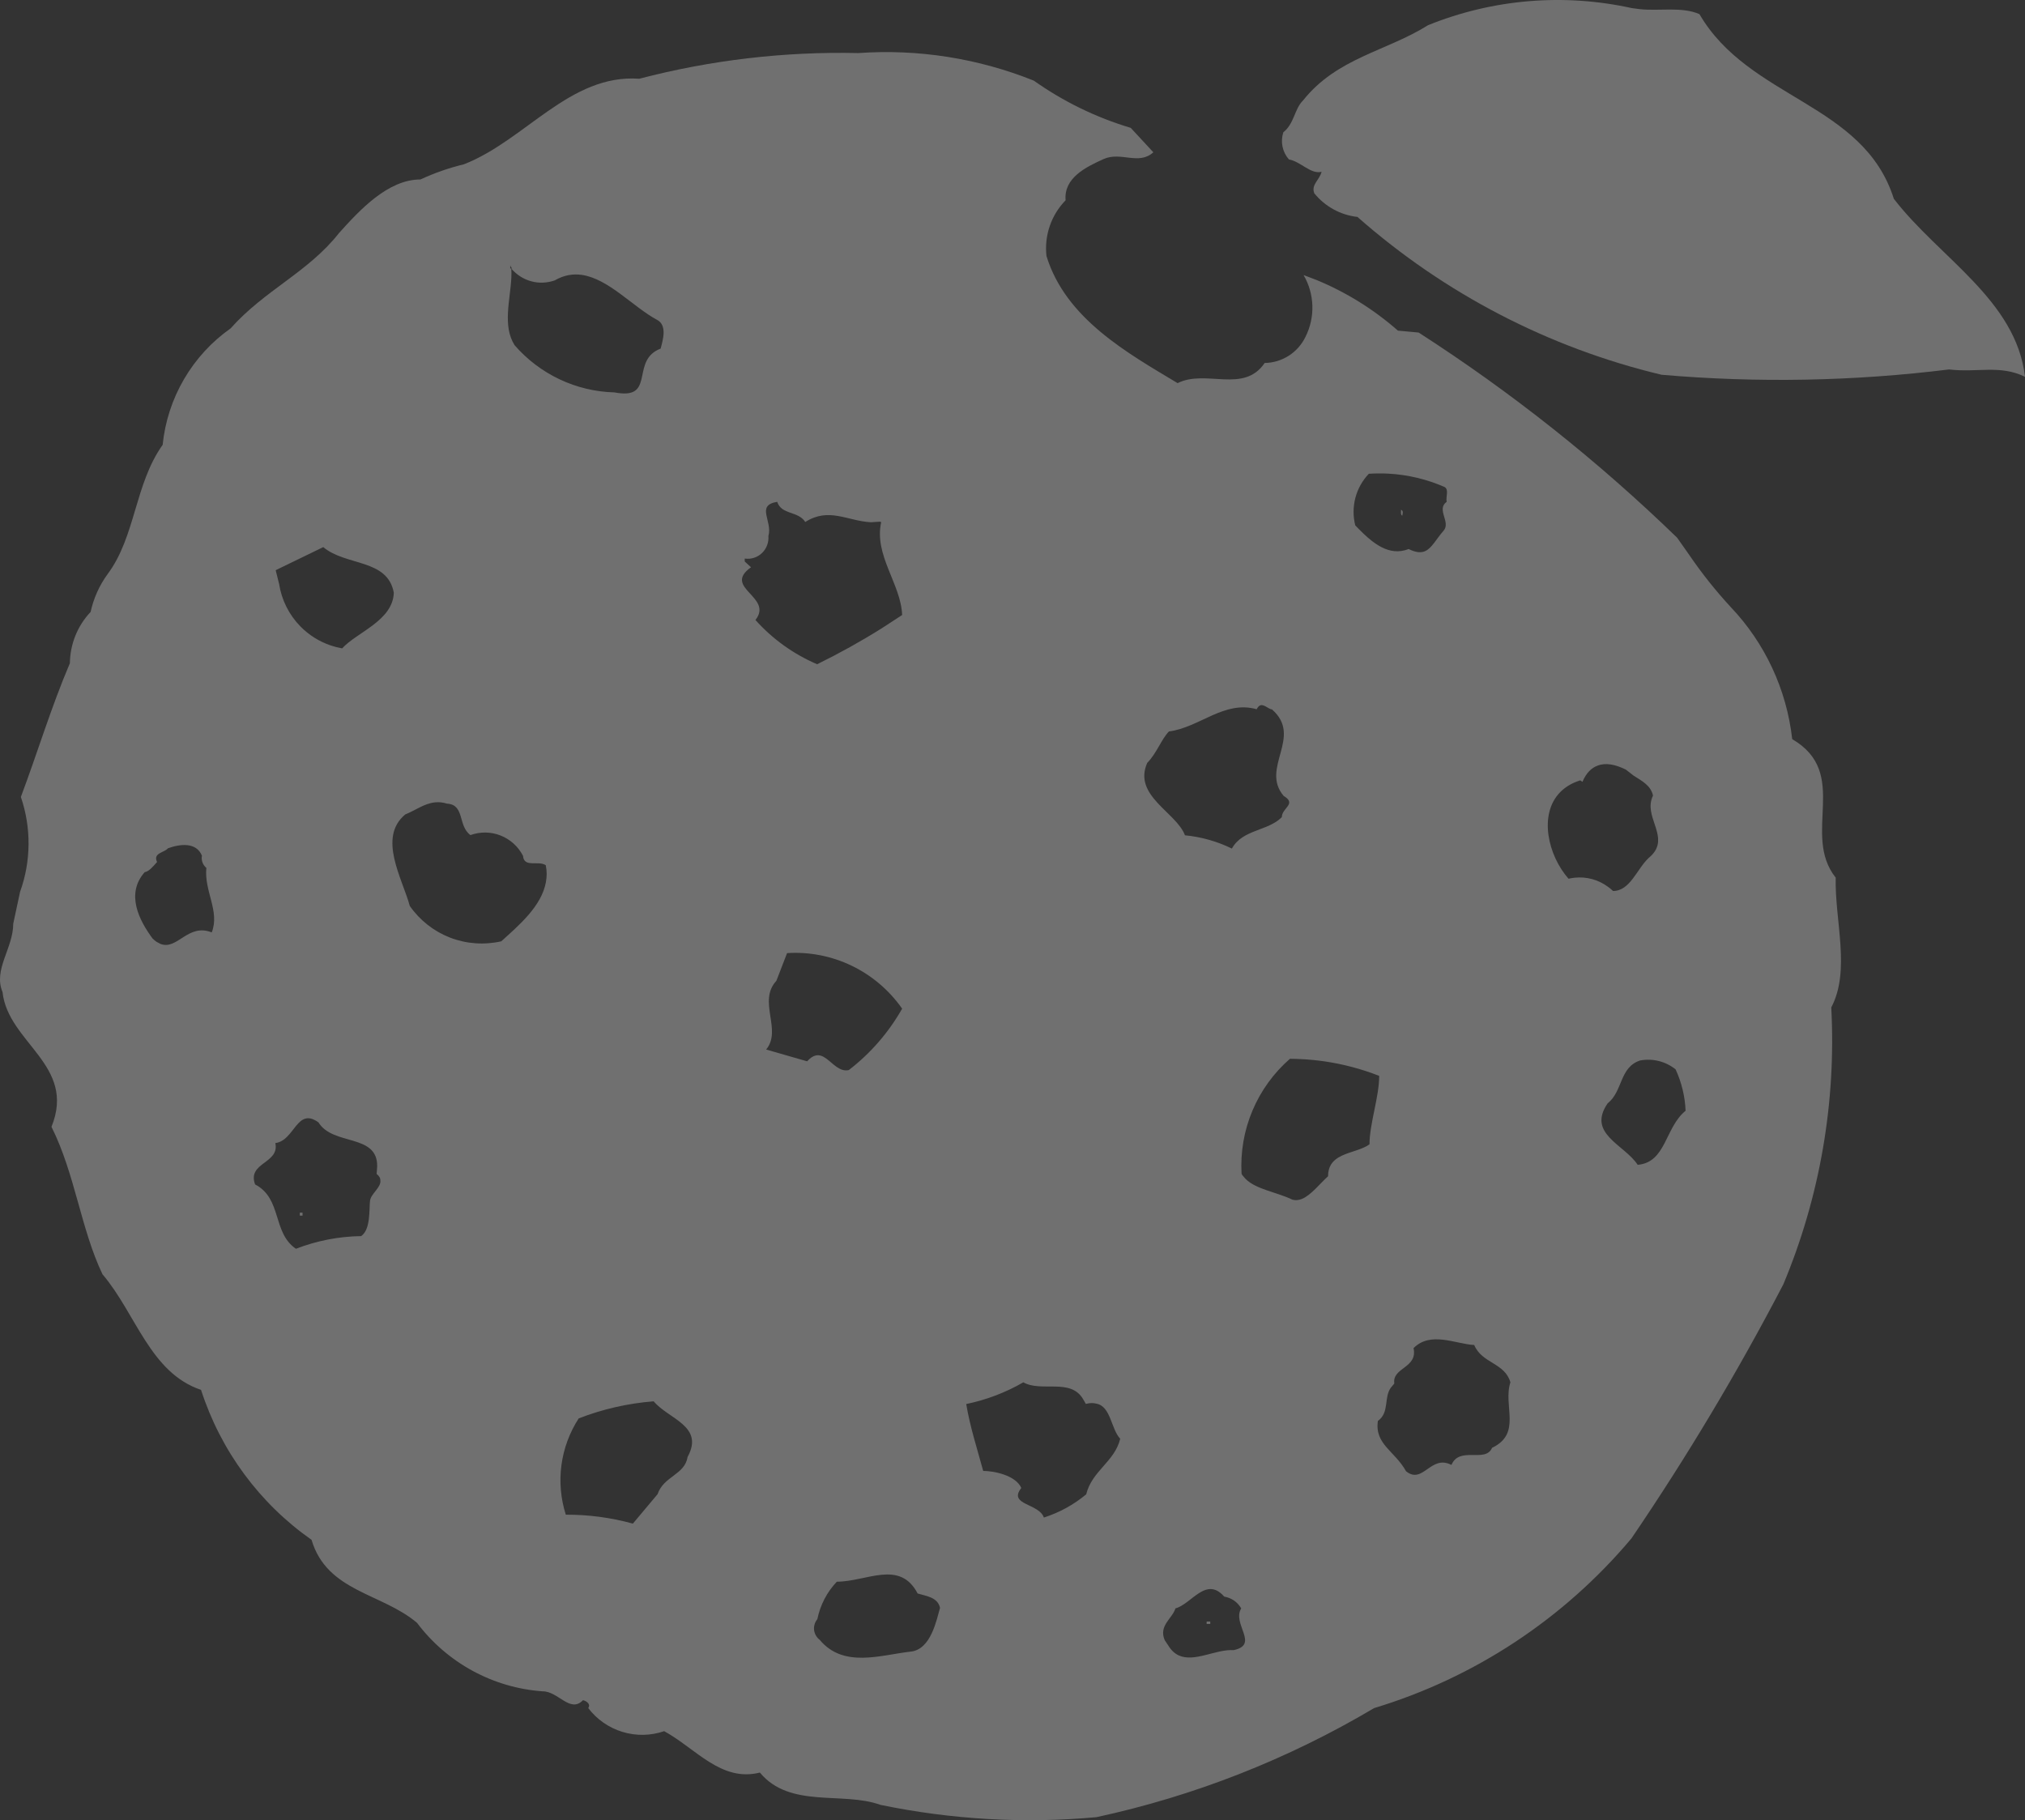
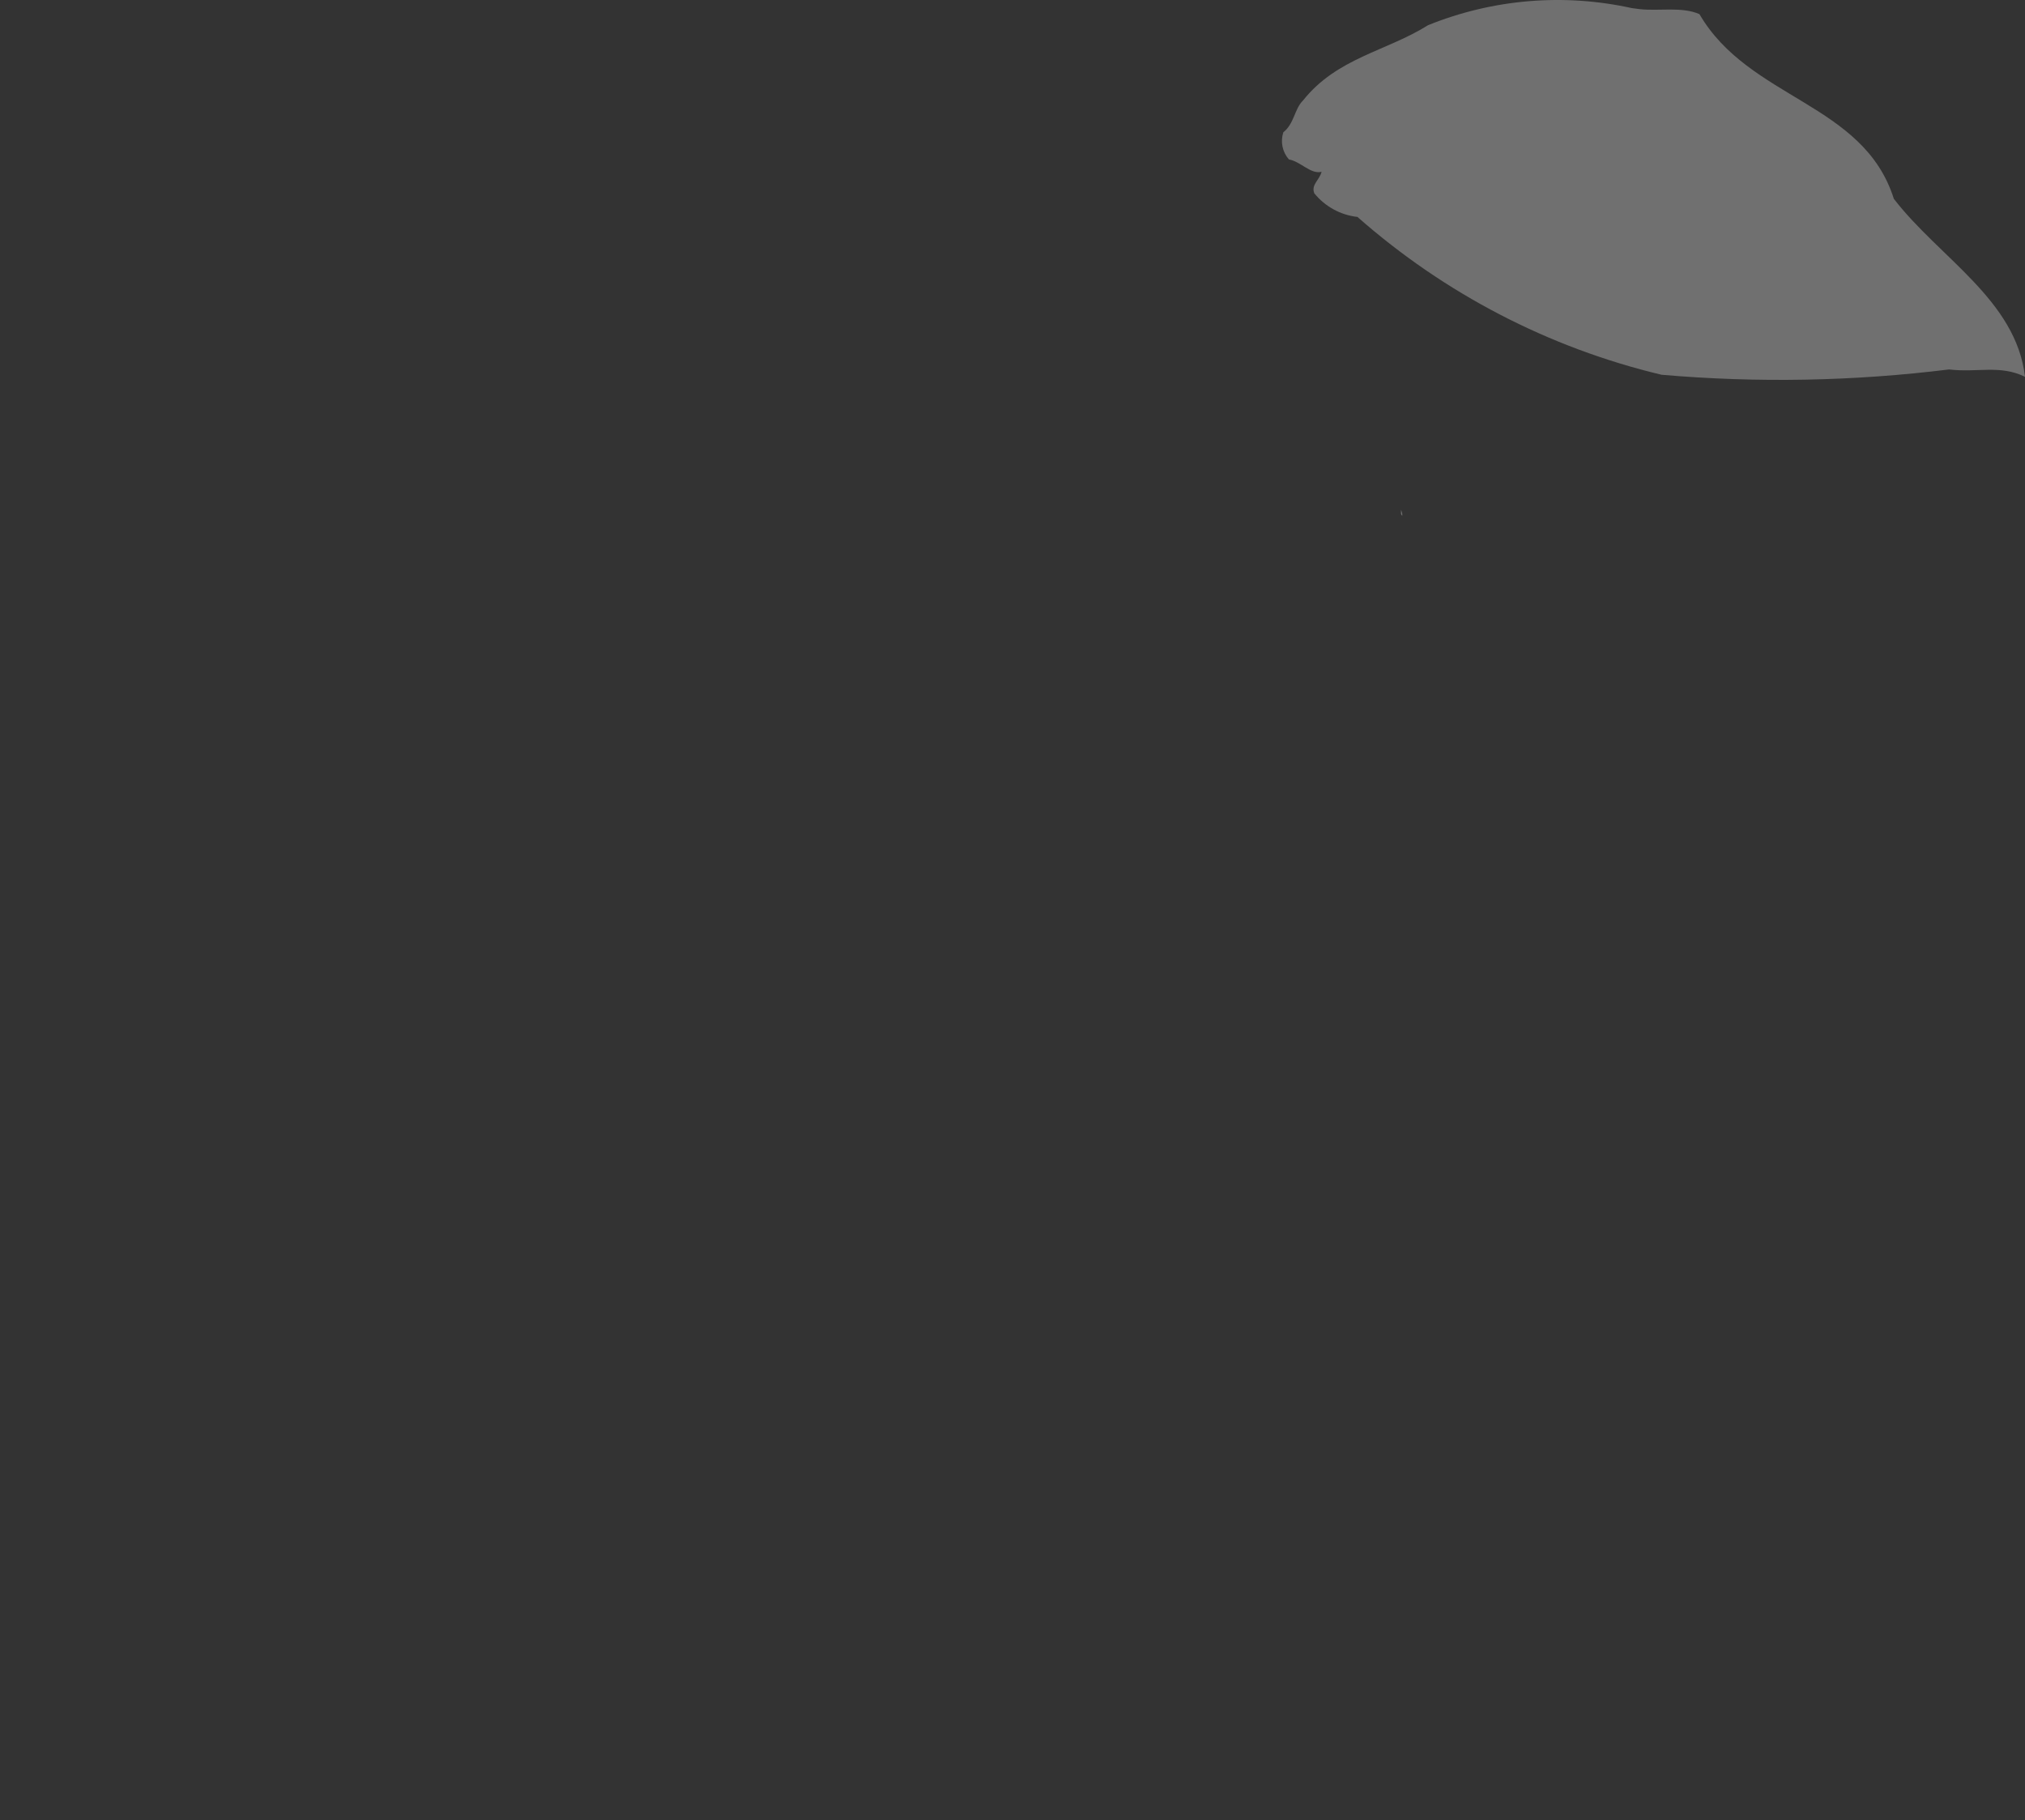
<svg xmlns="http://www.w3.org/2000/svg" width="544" height="489" viewBox="0 0 544 489" fill="none">
  <rect x="0" y="0" width="544" height="489" fill="#333333" stroke="none" />
  <g opacity="0.3">
-     <path d="M325.127 436.27H324.156V435.63H325.127V436.27Z" fill="white" />
-     <path d="M81.275 326.578H80.543V325.791H81.275V326.578Z" fill="white" />
-     <path d="M376.384 136.958C376.757 137.094 376.843 137.391 376.842 137.726C376.814 138.077 376.714 138.419 376.714 138.531C376.246 138.311 376.368 137.682 376.384 136.958Z" fill="white" />
-     <path fill-rule="evenodd" clip-rule="evenodd" d="M230.578 14.258C246.65 13.119 262.769 15.66 277.734 21.667C285.666 27.286 294.456 31.569 303.756 34.345L309.836 40.913C305.909 44.496 301.106 40.629 296.449 42.742C291.794 44.854 285.726 47.752 286.267 53.81C284.359 55.754 282.911 58.108 282.019 60.689C281.126 63.272 280.823 66.038 281.121 68.757C286.284 85.655 302.981 94.893 316.355 102.93C323.933 99.118 334.124 105.824 339.74 97.515C342.029 97.485 344.271 96.808 346.205 95.576C348.136 94.344 349.686 92.594 350.691 90.527C352.001 87.936 352.646 85.053 352.559 82.148C352.471 79.243 351.66 76.403 350.197 73.897L353.658 75.214C361.638 78.502 369.036 83.105 375.542 88.825L381.109 89.338C406.006 105.362 429.269 123.822 450.55 144.458L453.792 149.068C457.155 154 460.878 158.677 464.926 163.063C474.153 172.757 479.969 185.234 481.462 198.573C497.211 207.759 483.84 224.069 493.146 235.783C492.872 247.267 497.202 260.729 491.955 270.652C493.306 296.105 488.905 321.542 479.081 345.036C466.817 368.578 453.186 391.379 438.263 413.311C420.099 434.916 396.089 450.751 369.15 458.882C346.01 472.618 320.813 482.513 294.545 488.189C275.146 489.953 255.589 488.835 236.512 484.878C226.331 481.203 212.217 485.943 204.135 476.206C193.726 478.823 186.916 469.723 178.424 465.083C174.807 466.329 170.895 466.397 167.235 465.285C163.574 464.172 160.351 461.935 158.024 458.882C158.707 457.964 157.798 457.037 156.613 456.76C153.189 460.343 149.982 454.381 145.827 454.381C139.221 453.923 132.791 452.042 126.965 448.875C121.137 445.705 116.041 441.309 112.04 435.996C102.635 427.961 87.847 427.685 83.692 413.677C69.7 403.863 59.269 389.717 54.008 373.393C40.312 368.797 36.521 352.895 27.527 342.329C21.684 330.063 20.176 315.401 13.829 302.722C20.583 286.093 2.142 280.161 0.681 266.517C-1.867 260.457 3.556 254.762 3.556 248.15L5.387 239.607C8.358 231.384 8.43 222.38 5.607 214.104C10.173 201.93 13.752 189.935 18.774 178.174C18.832 173.039 20.82 168.117 24.341 164.399C25.141 160.731 26.691 157.272 28.901 154.246C36.434 144.184 36.164 130.071 43.697 119.505C44.322 113.279 46.28 107.265 49.429 101.869C52.581 96.469 56.851 91.805 61.955 88.222C71.087 77.932 82.781 73.157 91.091 62.591C96.66 56.39 104.237 48.213 112.956 48.212C116.707 46.468 120.622 45.107 124.64 44.132C141.122 37.701 153.093 19.823 171.721 21.155C190.928 16.135 210.74 13.809 230.578 14.258ZM246.51 428.092C241.716 418.904 232.8 424.927 224.81 424.927C222.156 427.698 220.345 431.221 219.572 434.989C219.239 435.391 218.989 435.86 218.84 436.361C218.693 436.86 218.635 437.382 218.693 437.898C218.753 438.418 218.929 438.926 219.188 439.38C219.447 439.833 219.798 440.237 220.213 440.551C226.606 448.212 236.509 444.634 244.588 443.716C250.158 443.21 251.622 434.985 252.535 431.952C251.896 429.06 248.747 428.78 246.51 428.092ZM324.541 426.958C323.719 427.096 322.917 427.481 322.124 427.983C320.01 429.321 317.957 431.503 315.769 432.099C314.945 434.853 311.205 436.693 312.894 440.642L313.864 442.088C314.678 443.423 315.626 444.261 316.685 444.74C320.889 446.65 326.694 443.003 331.39 443.313C338.419 441.843 330.89 436.279 333.441 432.099C332.956 431.269 332.305 430.542 331.518 429.995C330.731 429.448 329.824 429.096 328.881 428.934C327.349 427.191 325.916 426.725 324.541 426.958ZM175.604 376.466C168.706 377.007 161.914 378.552 155.46 381.058C153.013 384.841 151.427 389.134 150.827 393.608C150.228 398.078 150.637 402.628 151.999 406.926C158.086 406.893 164.147 407.706 170.018 409.322L176.648 401.419C178.337 396.504 183.947 396.264 184.723 391.394C189.287 383.082 179.578 381.241 175.604 376.466ZM274.913 371.362C270.141 374.117 264.957 376.088 259.567 377.198C260.618 383.399 262.438 388.961 264.127 395.163C267.049 395.163 272.903 396.355 274.364 399.755C270.714 404.346 279.138 403.844 280.426 407.694C284.576 406.364 288.442 404.251 291.798 401.456C293.35 395.118 299.427 392.726 300.936 386.528C298.439 383.861 298.425 377.758 294.49 377.088C293.731 376.88 292.821 376.88 291.706 377.161L290.974 375.899C287.632 370.13 279.707 374.114 274.913 371.362ZM396.033 361.337C391.103 361.105 384.345 357.54 379.735 362.178C380.917 367.594 373.932 367.328 374.571 371.691L373.637 372.807C371.689 375.509 373.34 379.443 370.158 381.735C369.245 388.029 374.707 389.787 377.721 395.254C382.286 398.929 384.347 390.659 389.917 393.553C392.108 388.409 399.048 393.135 400.831 388.961C408.911 385.103 403.706 377.701 405.758 371.362C404.251 366.079 398.134 366.344 396.033 361.337ZM85.56 301.533C79.718 297.309 79.217 306.403 73.968 307.094C75.151 312.647 66.351 312.237 68.529 318.199C75.835 322.012 73.107 331.122 79.499 335.487C85.095 333.318 91.028 332.162 97.024 332.084C99.626 330.246 99.131 324.914 99.405 322.571C99.62 320.751 102.394 318.991 102.188 317.174C102.197 316.565 101.942 315.979 101.181 315.381L101.327 313.369C101.465 304.467 89.456 307.908 85.56 301.533ZM346.534 284.446C342.166 288.249 338.718 293.017 336.462 298.368C334.209 303.717 333.213 309.525 333.532 315.327C333.563 315.379 333.61 315.421 333.642 315.473C333.645 315.513 333.658 315.561 333.66 315.601L334.594 316.699C337.467 319.561 342.861 320.211 347.212 322.297C347.64 322.417 348.073 322.446 348.494 322.406C348.912 322.367 349.328 322.264 349.739 322.095C352.222 321.077 354.578 317.969 356.771 316.003C356.772 314.773 357.031 313.797 357.485 313.003C358.848 310.621 361.915 309.899 364.646 308.96C365.25 308.753 365.836 308.532 366.385 308.283C366.937 308.033 367.454 307.757 367.905 307.423C367.905 301.911 370.506 294.734 370.506 289.038C365.73 287.161 360.764 285.851 355.709 285.123C353.689 284.832 351.654 284.641 349.611 284.537C348.587 284.486 347.561 284.45 346.534 284.446ZM440.588 284.903C435.021 286.742 436.024 293.121 431.871 296.429C426.256 304.606 436.432 307.509 439.947 312.93C447.616 312.287 447.254 302.908 452.821 298.404C452.66 294.556 451.747 290.772 450.129 287.281C448.806 286.218 447.267 285.462 445.624 285.05C443.977 284.637 442.256 284.586 440.588 284.903ZM211.442 256.053L208.567 263.499C203.454 269.011 210.199 276.675 205.82 281.958L216.826 285.123C217.679 284.18 218.452 283.704 219.17 283.549C219.647 283.447 220.103 283.486 220.543 283.623C222.532 284.242 224.222 286.874 226.44 287.446C226.934 287.574 227.459 287.604 228.015 287.483C233.842 283.006 238.719 277.389 242.353 270.981C238.899 266.041 234.232 262.07 228.82 259.456C223.412 256.845 217.429 255.677 211.442 256.053ZM54.246 229.874C52.739 226.199 48.395 226.704 45.108 227.898C44.19 229.088 41.01 229.098 42.196 231.575C41.012 232.904 40.046 234.086 38.863 234.32C33.704 240.154 37.399 247.287 41.005 252.156C41.365 252.501 41.712 252.786 42.049 253.016L43.075 253.565C47.625 255.405 50.456 247.927 56.883 250.492C59.118 244.796 54.797 239.414 55.436 233.167C54.965 232.771 54.601 232.266 54.392 231.685C54.184 231.106 54.136 230.48 54.246 229.874ZM116.912 215.55C113.972 215.832 111.594 217.72 108.891 218.788C101.362 224.99 108.118 236.072 110.081 243.375C112.77 247.239 116.547 250.206 120.922 251.9C122.016 252.324 123.139 252.653 124.273 252.907C126.544 253.415 128.876 253.581 131.195 253.401C132.353 253.311 133.515 253.152 134.657 252.888C139.426 248.576 145.496 243.429 146.651 236.991C146.924 235.53 146.94 234.011 146.615 232.435C144.606 231.103 140.774 233.215 140.498 229.911C139.214 227.422 137.068 225.481 134.473 224.459C133.823 224.203 133.155 224.006 132.477 223.874C131.131 223.61 129.747 223.592 128.394 223.819C127.714 223.932 127.036 224.111 126.379 224.349C122.961 221.867 124.917 216.173 120.08 215.897C118.937 215.542 117.893 215.456 116.912 215.55ZM436.761 206.75C433.965 205.37 431.363 204.837 429.179 205.689C427.542 206.292 426.133 207.626 425.114 210.043L424.675 209.75L424.528 209.641C422.226 210.364 420.429 211.48 419.089 212.86C413.276 218.843 415.886 229.878 421.378 236.076C421.905 235.952 422.436 235.858 422.971 235.801C424.576 235.631 426.204 235.753 427.769 236.186C429.336 236.619 430.798 237.353 432.091 238.326C432.522 238.651 432.946 238.991 433.336 239.369C437.897 239.365 439.684 233.546 442.877 230.514C448.555 225.888 442.983 221.045 443.445 215.934C443.477 215.575 443.549 215.216 443.646 214.854C443.746 214.485 443.887 214.11 444.068 213.739C443.485 210.985 441.024 209.779 438.812 208.342L436.761 206.75ZM340.839 190.267C339.756 189.676 338.562 188.601 337.598 190.541C328.877 188.061 322.248 195.449 314.029 196.505C311.975 198.619 310.789 202.293 308.188 204.957C304.307 213.778 316.004 218.202 318.333 224.404C322.71 224.83 326.98 226.029 330.932 227.971C331.302 227.314 331.725 226.744 332.195 226.252C333.141 225.262 334.272 224.573 335.473 224.002C338.474 222.575 341.959 221.931 344.355 219.52C344.356 219.213 344.416 218.928 344.52 218.66C344.938 217.579 346.013 216.775 346.278 215.934C346.477 215.298 346.208 214.643 344.85 213.83C338.461 206.296 350.146 197.974 341.7 190.578C341.431 190.576 341.148 190.435 340.839 190.267ZM208.786 134.817C202.951 135.784 207.611 139.959 206.424 144.001C206.501 144.843 206.372 145.697 206.076 146.489C205.78 147.28 205.312 147.992 204.703 148.574C204.092 149.158 203.362 149.598 202.56 149.855C201.757 150.112 200.903 150.178 200.069 150.056V150.843L201.754 152.398C193.949 157.956 207.875 160.31 202.945 166.558C207.539 171.692 213.198 175.747 219.518 178.449C225.447 175.542 231.227 172.334 236.823 168.826L242.353 165.222C242.034 156.862 234.726 149.189 236.731 140.232C236.653 140.241 236.572 140.224 236.493 140.232L236.512 140.141L233.911 140.305C227.561 139.928 222.682 136.215 216.331 140.232C214.369 137.202 209.977 138.392 208.786 134.817ZM74.06 153.185L74.975 156.862C75.647 161.165 77.635 165.153 80.671 168.259C82.95 170.589 85.735 172.339 88.783 173.381C89.799 173.729 90.848 174 91.915 174.186C95.887 169.822 105.522 166.774 105.796 159.24C104.101 150.061 92.959 152.127 86.842 146.983L74.06 153.185ZM367.722 127.28C365.998 129.092 364.753 131.313 364.114 133.738C363.476 136.164 363.471 138.713 364.078 141.147C365.43 142.525 366.956 144.109 368.656 145.409C369.223 145.843 369.812 146.243 370.414 146.599C372.523 147.846 374.845 148.498 377.336 147.843C377.69 147.75 378.056 147.643 378.417 147.495C380.4 148.474 381.756 148.546 382.848 148.062C384.669 147.256 385.759 144.898 387.811 142.574C389.819 140.232 385.768 136.885 388.635 134.817C388.362 133.396 389.271 131.649 388.141 130.866C383.325 128.75 378.178 127.524 372.96 127.243C372.088 127.196 371.215 127.183 370.341 127.188C369.469 127.194 368.594 127.222 367.722 127.28ZM137.367 74.574C137.108 80.428 134.93 87.555 138.246 92.74C141.598 96.604 145.719 99.723 150.332 101.906C154.945 104.088 159.96 105.285 165.056 105.418C165.761 105.561 166.394 105.632 166.96 105.674C175.58 106.341 169.639 96.631 177.472 93.655C178.111 91.266 179.304 87.304 176.428 85.88C170.059 82.434 163.508 74.936 156.375 73.861C155.184 73.681 153.976 73.687 152.75 73.915C151.529 74.143 150.291 74.596 149.032 75.324C148.523 75.505 148.002 75.644 147.475 75.745C146.426 75.946 145.351 75.992 144.289 75.873C143.753 75.813 143.221 75.704 142.696 75.562C141.131 75.137 139.698 74.353 138.484 73.293C138.082 72.943 137.697 72.57 137.349 72.159C137.411 72.932 137.404 73.74 137.367 74.574ZM137.074 72.123H137.587C137.31 71.885 137.131 71.548 137.074 71.19V72.123Z" fill="white" />
+     <path d="M376.384 136.958C376.814 138.077 376.714 138.419 376.714 138.531C376.246 138.311 376.368 137.682 376.384 136.958Z" fill="white" />
    <path d="M383.617 6.776C401.006 -0.262 420.103 -1.861 438.409 2.184L440.405 2.44C445.572 3.055 451.742 1.702 456.539 3.794C469.919 26.757 500.595 27.546 508.766 53.408C520.957 69.255 541.626 80.603 544 101.229C537.246 97.926 531.222 100.172 523.6 99.253C497.971 102.43 472.084 102.909 446.357 100.68C416.102 93.456 388.049 78.896 364.664 58.274C360.122 57.775 355.959 55.489 353.072 51.926C352.165 49.587 354.484 48.394 355.031 46.145C352.156 46.924 349.409 43.385 346.26 42.834C345.395 41.859 344.803 40.673 344.538 39.394C344.274 38.112 344.349 36.777 344.758 35.534C347.724 33.193 347.727 29.243 350.05 26.991C359.182 15.505 372.523 13.759 383.617 6.776Z" fill="white" />
  </g>
</svg>